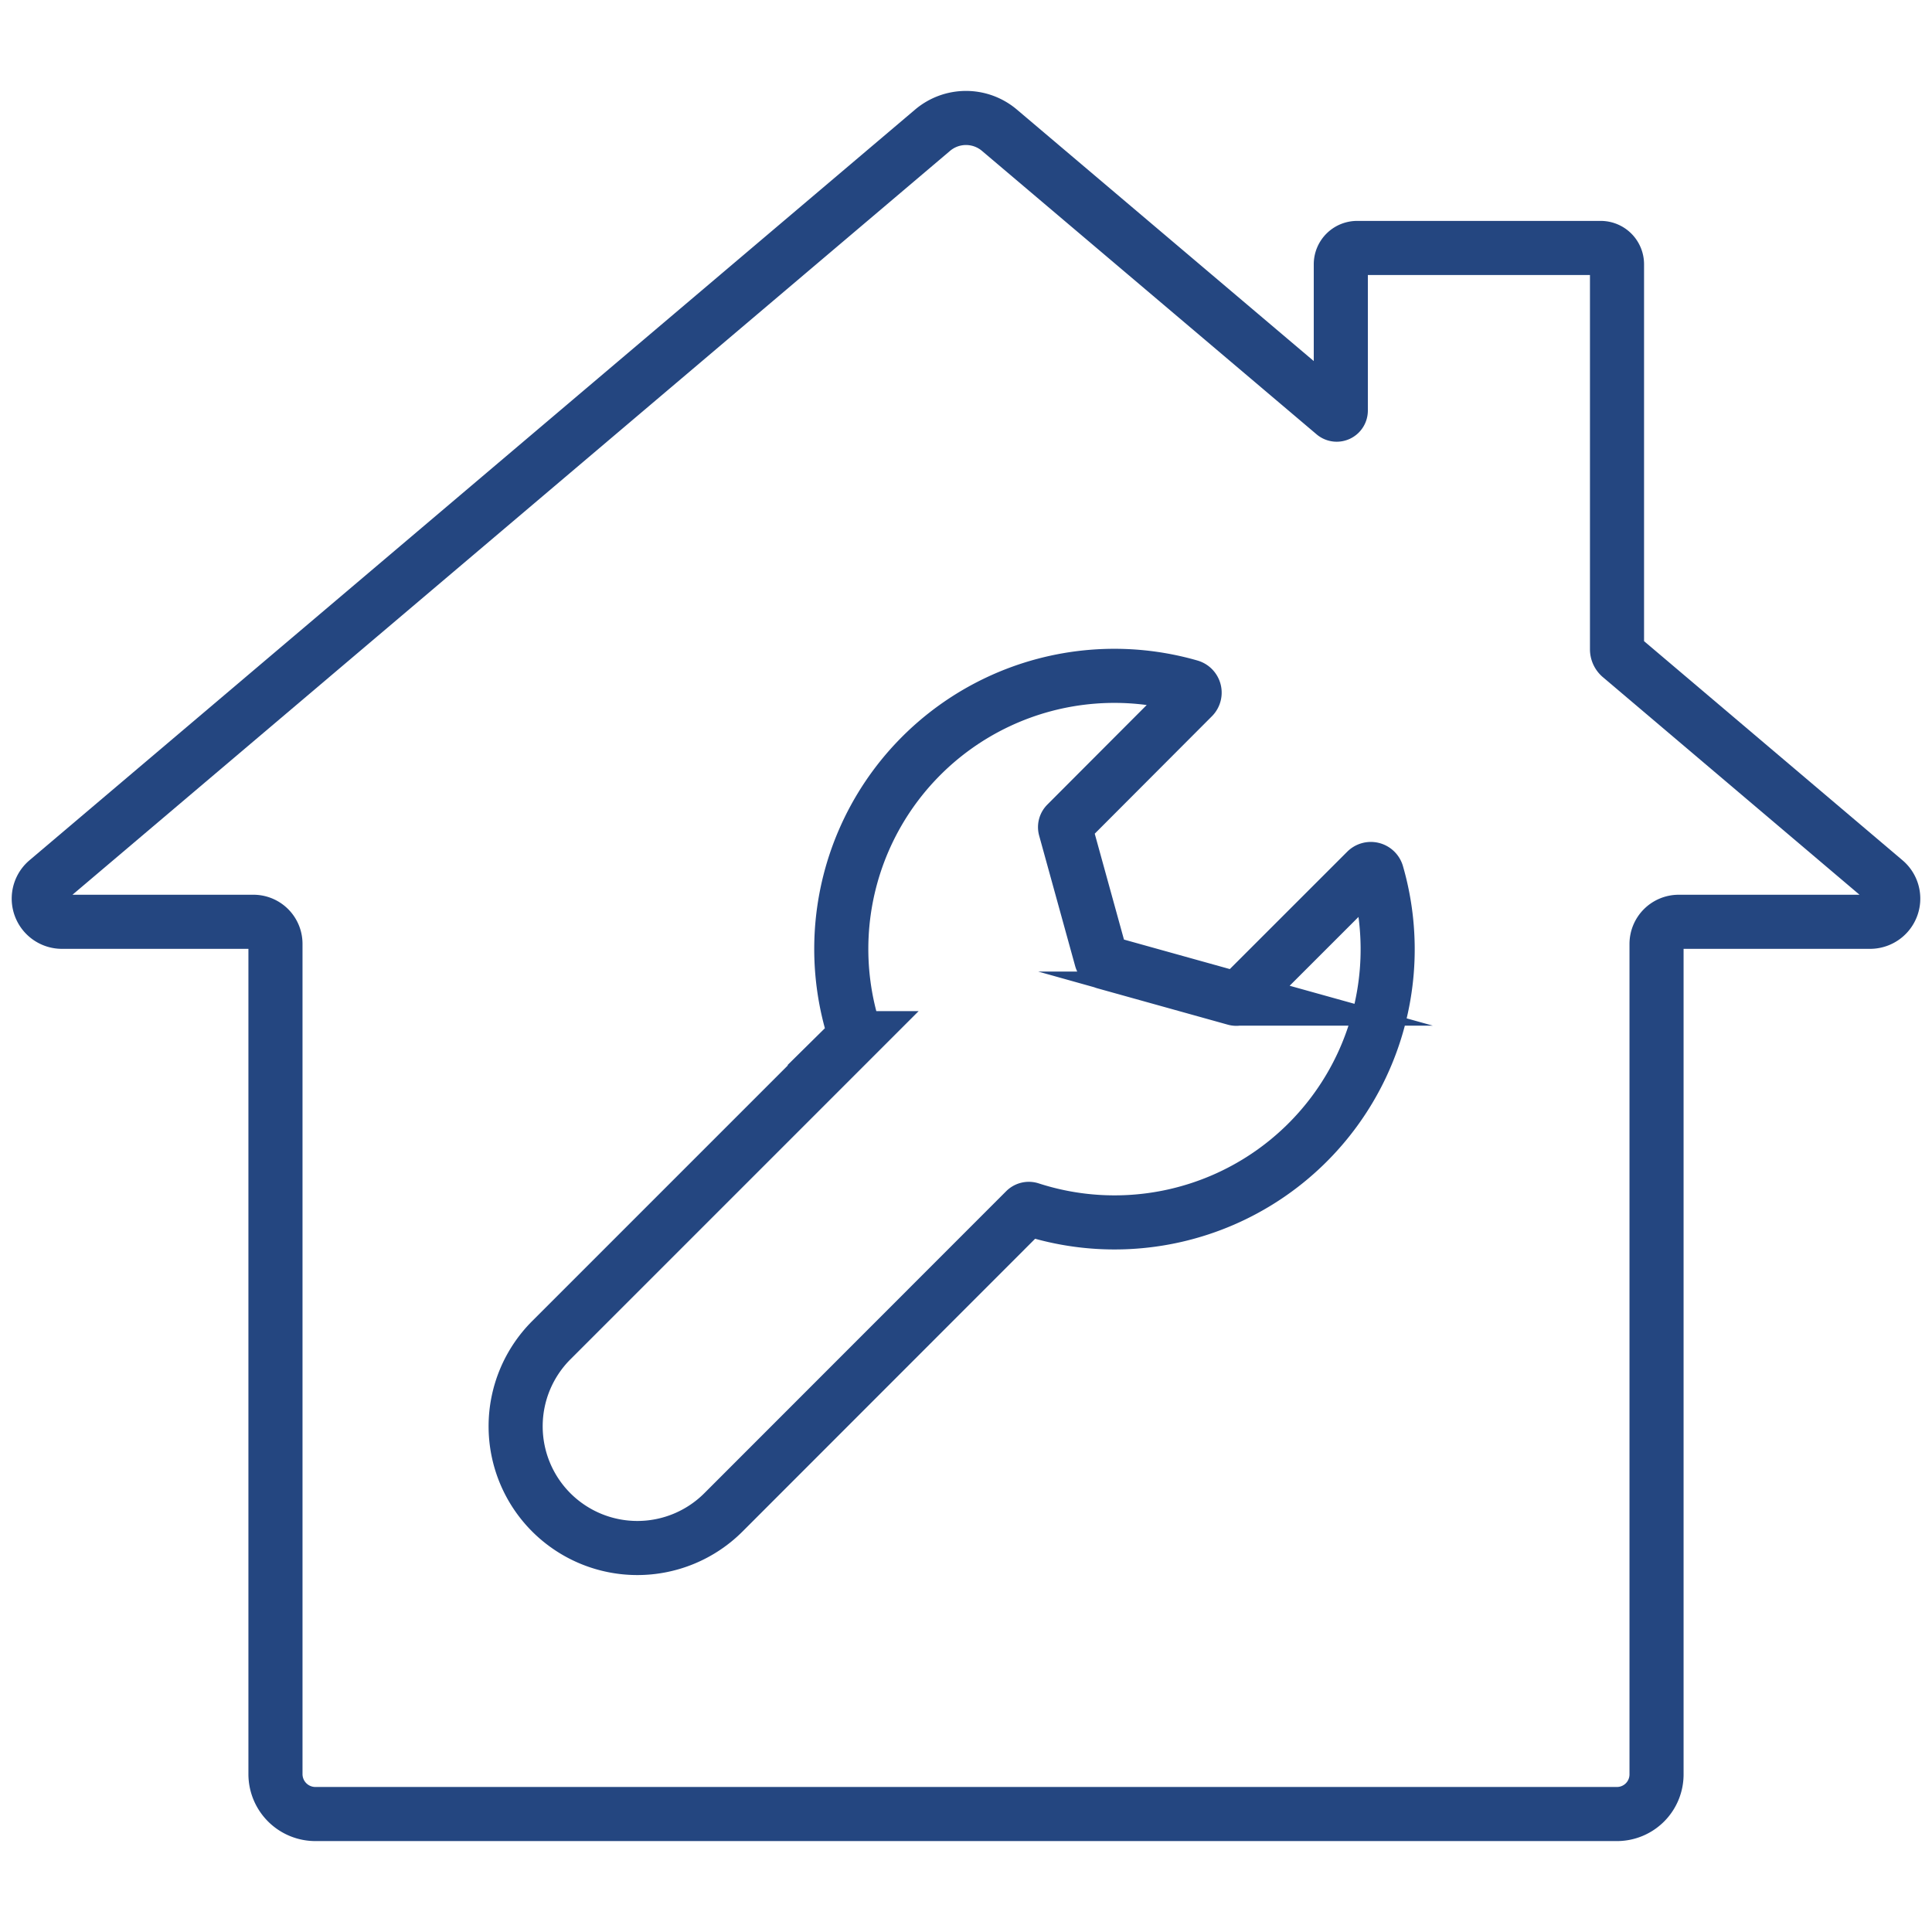
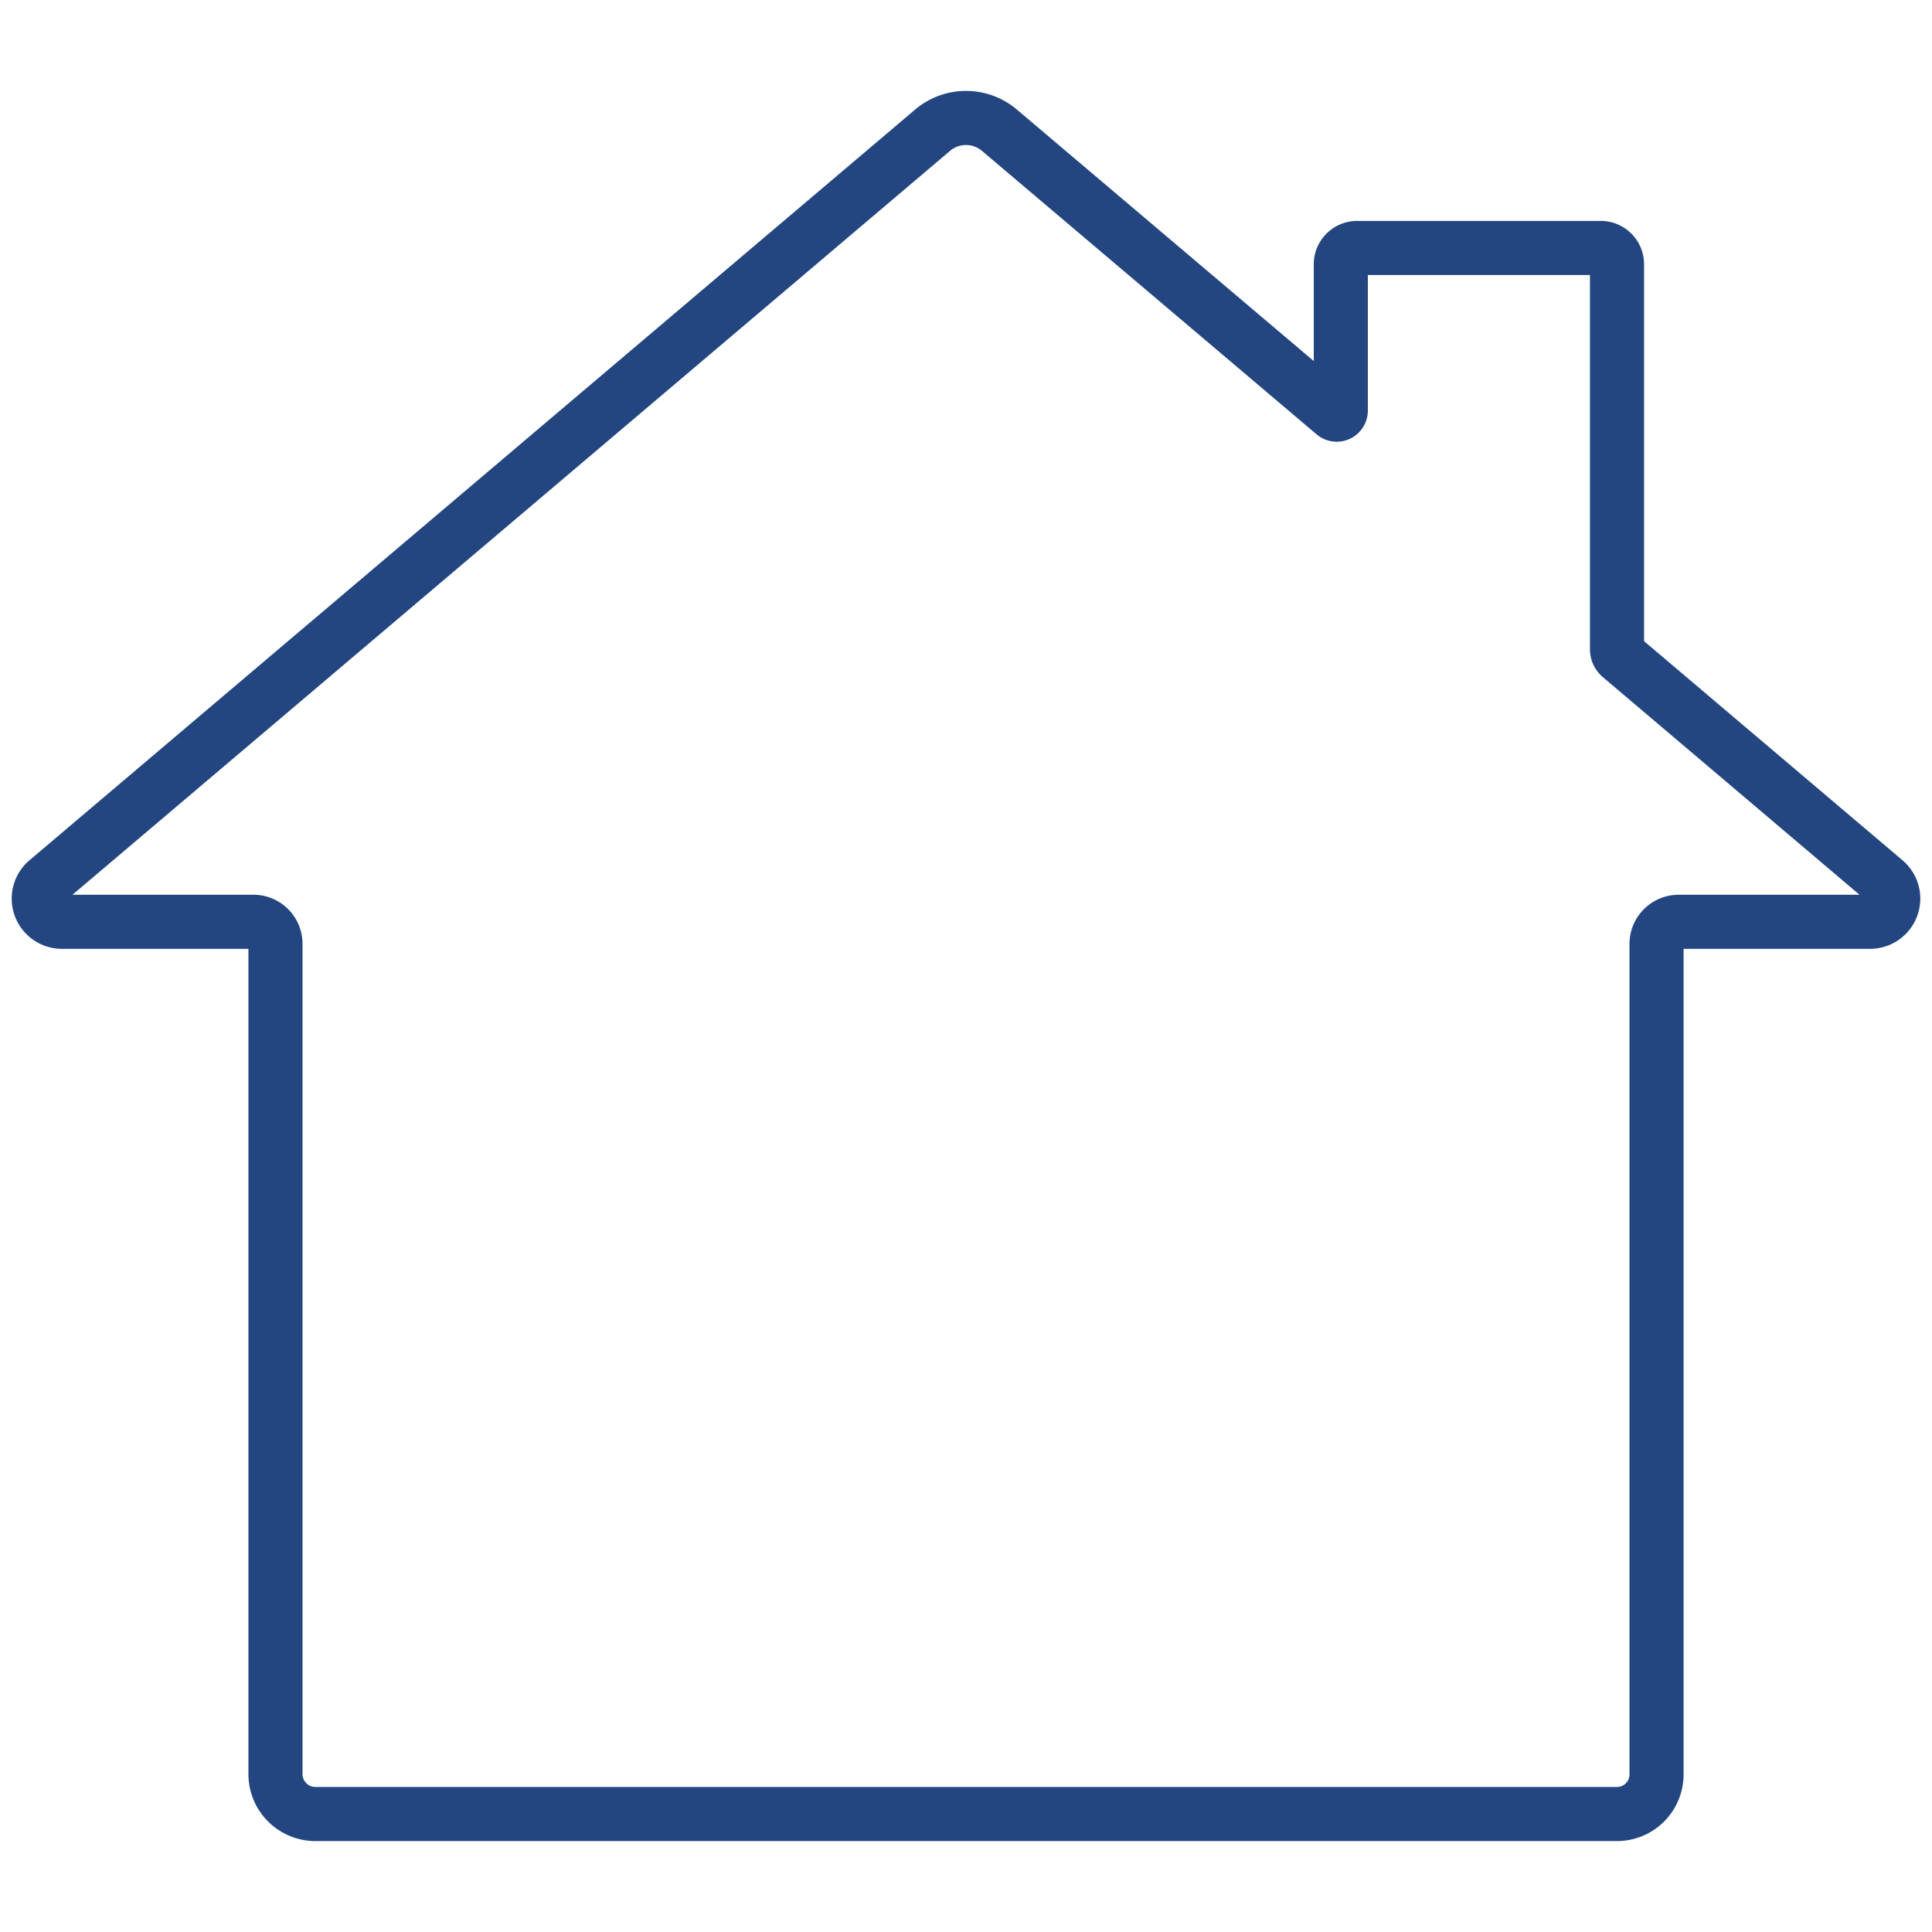
<svg xmlns="http://www.w3.org/2000/svg" id="ò__1" data-name="ò‡_1" viewBox="0 0 500 500">
  <defs>
    <style>.cls-1{fill:none;stroke:#244680;stroke-linecap:round;stroke-miterlimit:10;stroke-width:14px;}</style>
  </defs>
  <path class="cls-1" d="M487.87,228,419.34,169.9a2.45,2.45,0,0,1-.86-1.87V68.39a4.22,4.22,0,0,0-4.23-4.22H351.18A4.23,4.23,0,0,0,347,68.39v37.87a1.06,1.06,0,0,1-1.74.81L258.66,33.71a13.38,13.38,0,0,0-17.32,0L12.13,228A6,6,0,0,0,16,238.56H65.58a5.7,5.7,0,0,1,5.71,5.71V459.16A10.34,10.34,0,0,0,81.6,469.47H418.45a10.25,10.25,0,0,0,10.26-10.25V244.3a5.74,5.74,0,0,1,5.74-5.74H484A6,6,0,0,0,487.87,228Z" />
-   <path class="cls-1" d="M142.67,346.85l78.17-78.17a1.29,1.29,0,0,0,.32-1.32A70.68,70.68,0,0,1,308,177.68a1.65,1.65,0,0,1,.68,2.75L276,213.18a1.25,1.25,0,0,0-.32,1.22L285,248.16a1.27,1.27,0,0,0,.87.87l33.76,9.41a1.25,1.25,0,0,0,1.22-.32l32.75-32.74a1.65,1.65,0,0,1,2.75.68,70.68,70.68,0,0,1-89.68,86.86,1.29,1.29,0,0,0-1.32.31L187.22,391.4a31.51,31.51,0,0,1-44.55,0h0A31.51,31.51,0,0,1,142.67,346.85Z" />
</svg>